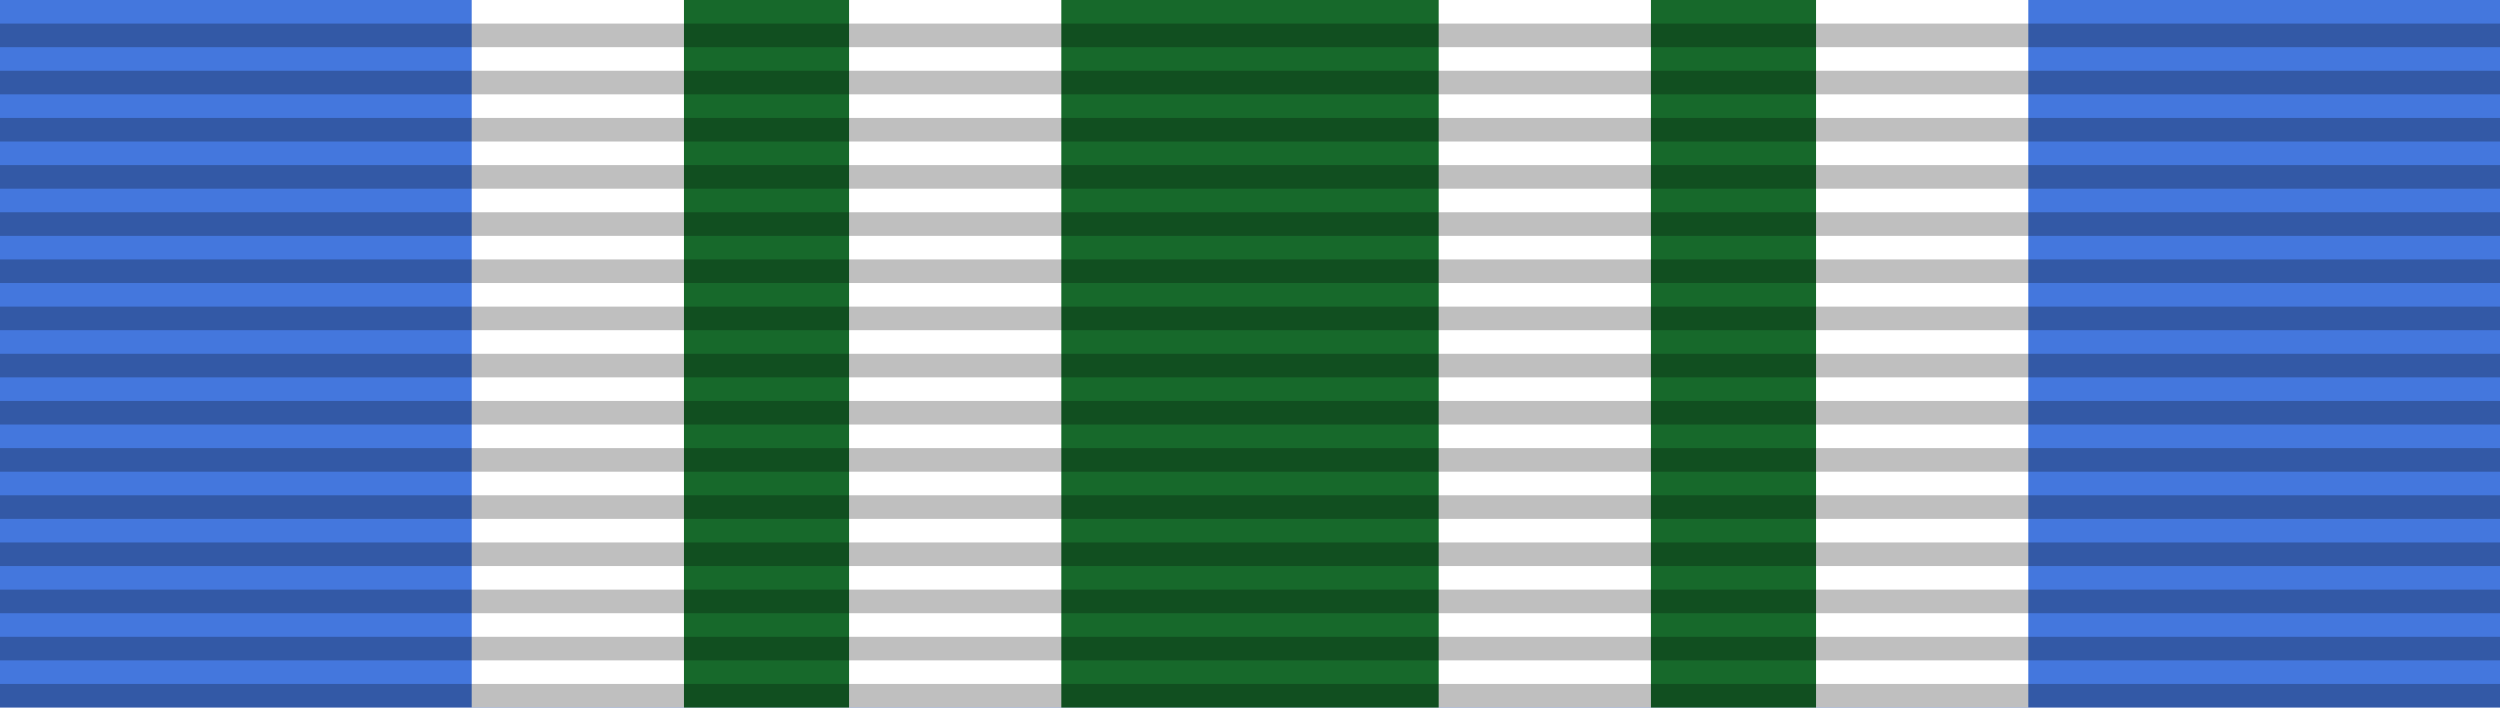
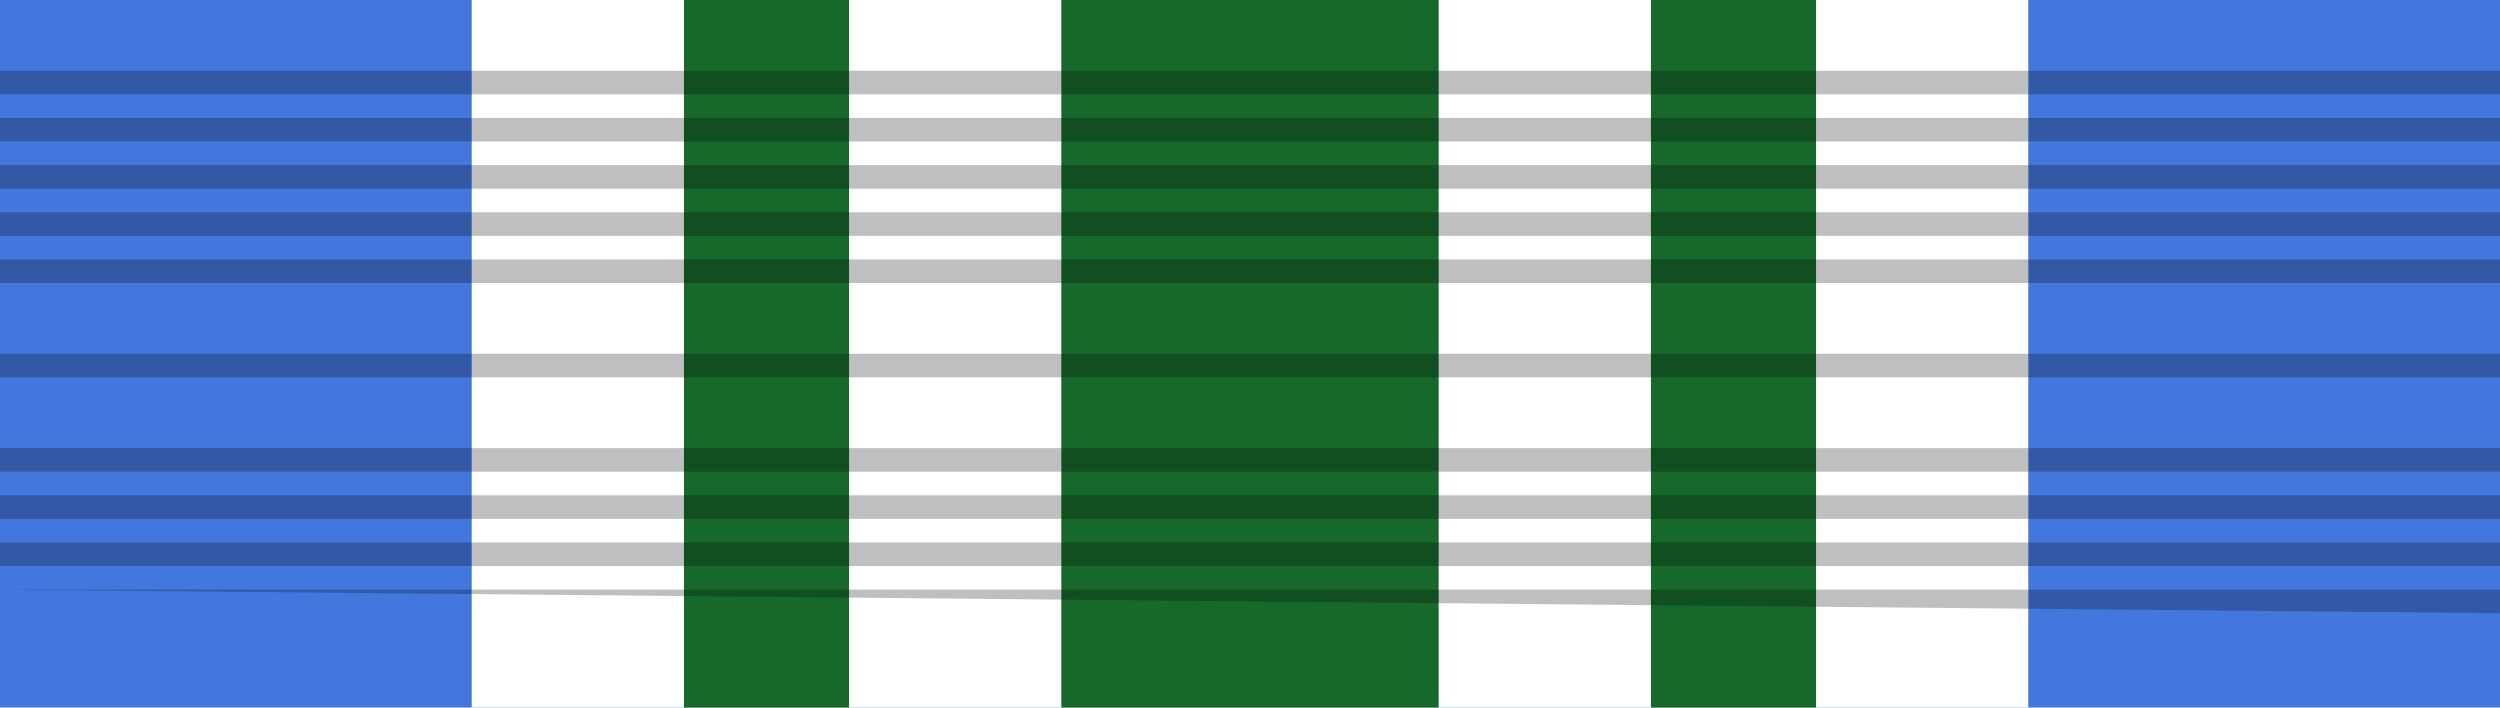
<svg xmlns="http://www.w3.org/2000/svg" xmlns:ns1="http://sodipodi.sourceforge.net/DTD/sodipodi-0.dtd" xmlns:ns2="http://www.inkscape.org/namespaces/inkscape" version="1.0" width="106" height="30" id="svg2" ns1:version="0.32" ns2:version="0.45.1" ns1:docname="Joint_Service_Commendation_ribbon.svg" ns2:output_extension="org.inkscape.output.svg.inkscape" ns1:docbase="C:\My Pictures\svg">
  <ns1:namedview ns2:window-height="712" ns2:window-width="1024" ns2:pageshadow="2" ns2:pageopacity="0.0" guidetolerance="10.0" gridtolerance="10.0" objecttolerance="10.0" borderopacity="1.0" bordercolor="#666666" pagecolor="#ffffff" id="base" ns2:zoom="4.5333334" ns2:cx="18.829012" ns2:cy="30.972767" ns2:window-x="0" ns2:window-y="54" ns2:current-layer="svg2" />
  <defs id="defs4" />
  <path id="path2278" style="fill:#4477dd;fill-opacity:1;fill-rule:evenodd;stroke:none;stroke-width:1px;stroke-linecap:butt;stroke-linejoin:miter;stroke-opacity:1" d="M 0,-1.0354614e-005 L 106,-1.0354614e-005 L 106,30 L 0,30 L 0,-1.0354614e-005 z " />
  <path id="path2312" style="fill:#ffffff;fill-opacity:1;fill-rule:evenodd;stroke:none;stroke-width:1px;stroke-linecap:butt;stroke-linejoin:miter;stroke-opacity:1" d="M 20,-1.0354614e-005 L 86,-1.0354614e-005 L 86,30 L 20,30 L 20,-1.0354614e-005 z " />
  <path id="path2346" style="fill:#17692b;fill-opacity:1;fill-rule:evenodd;stroke:none;stroke-width:1px;stroke-linecap:butt;stroke-linejoin:miter;stroke-opacity:1" d="M 45,-1.0354614e-005 L 61,-1.0354614e-005 L 61,30 L 45,30 L 45,-1.0354614e-005 z " />
  <path id="path2380" style="fill:#17692b;fill-opacity:1;fill-rule:evenodd;stroke:none;stroke-width:1px;stroke-linecap:butt;stroke-linejoin:miter;stroke-opacity:1" d="M 70,-1.0354614e-005 L 77,-1.0354614e-005 L 77,30 L 70,30 L 70,-1.0354614e-005 z " />
  <path id="path2414" style="fill:#17692b;fill-opacity:1;fill-rule:evenodd;stroke:none;stroke-width:1px;stroke-linecap:butt;stroke-linejoin:miter;stroke-opacity:1" d="M 29,-1.0354614e-005 L 36,-1.0354614e-005 L 36,30 L 29,30 L 29,-1.0354614e-005 z " />
  <g id="g2261" transform="translate(0,8.9645386e-5)">
-     <path id="path3508" style="opacity:0.25;fill:#000000;fill-opacity:1;fill-rule:evenodd;stroke:none;stroke-width:1px;stroke-linecap:butt;stroke-linejoin:miter;stroke-opacity:1" d="M 0,29 L 106,29 L 106,30 L 0,30 L 0,29 z " />
-     <path id="path3510" style="opacity:0.25;fill:#000000;fill-opacity:1;fill-rule:evenodd;stroke:none;stroke-width:1px;stroke-linecap:butt;stroke-linejoin:miter;stroke-opacity:1" d="M 0,27 L 106,27 L 106,28 L 0,28 L 0,27 z " />
-     <path id="path3512" style="opacity:0.25;fill:#000000;fill-opacity:1;fill-rule:evenodd;stroke:none;stroke-width:1px;stroke-linecap:butt;stroke-linejoin:miter;stroke-opacity:1" d="M 0,25 L 106,25 L 106,26 L 0,26 L 0,25 z " />
+     <path id="path3512" style="opacity:0.25;fill:#000000;fill-opacity:1;fill-rule:evenodd;stroke:none;stroke-width:1px;stroke-linecap:butt;stroke-linejoin:miter;stroke-opacity:1" d="M 0,25 L 106,25 L 106,26 L 0,25 z " />
    <path id="path3514" style="opacity:0.25;fill:#000000;fill-opacity:1;fill-rule:evenodd;stroke:none;stroke-width:1px;stroke-linecap:butt;stroke-linejoin:miter;stroke-opacity:1" d="M 0,23 L 106,23 L 106,24 L 0,24 L 0,23 z " />
    <path id="path3516" style="opacity:0.25;fill:#000000;fill-opacity:1;fill-rule:evenodd;stroke:none;stroke-width:1px;stroke-linecap:butt;stroke-linejoin:miter;stroke-opacity:1" d="M 0,21 L 106,21 L 106,22 L 0,22 L 0,21 z " />
    <path id="path3518" style="opacity:0.25;fill:#000000;fill-opacity:1;fill-rule:evenodd;stroke:none;stroke-width:1px;stroke-linecap:butt;stroke-linejoin:miter;stroke-opacity:1" d="M 0,19 L 106,19 L 106,20 L 0,20 L 0,19 z " />
-     <path id="path3520" style="opacity:0.25;fill:#000000;fill-opacity:1;fill-rule:evenodd;stroke:none;stroke-width:1px;stroke-linecap:butt;stroke-linejoin:miter;stroke-opacity:1" d="M 0,17 L 106,17 L 106,18 L 0,18 L 0,17 z " />
    <path id="path3522" style="opacity:0.25;fill:#000000;fill-opacity:1;fill-rule:evenodd;stroke:none;stroke-width:1px;stroke-linecap:butt;stroke-linejoin:miter;stroke-opacity:1" d="M 0,15 L 106,15 L 106,16 L 0,16 L 0,15 z " />
-     <path id="path3524" style="opacity:0.25;fill:#000000;fill-opacity:1;fill-rule:evenodd;stroke:none;stroke-width:1px;stroke-linecap:butt;stroke-linejoin:miter;stroke-opacity:1" d="M 0,13 L 106,13 L 106,14 L 0,14 L 0,13 z " />
    <path id="path3526" style="opacity:0.25;fill:#000000;fill-opacity:1;fill-rule:evenodd;stroke:none;stroke-width:1px;stroke-linecap:butt;stroke-linejoin:miter;stroke-opacity:1" d="M 0,11 L 106,11 L 106,12 L 0,12 L 0,11 z " />
    <path id="path3528" style="opacity:0.25;fill:#000000;fill-opacity:1;fill-rule:evenodd;stroke:none;stroke-width:1px;stroke-linecap:butt;stroke-linejoin:miter;stroke-opacity:1" d="M 0,9 L 106,9 L 106,10 L 0,10 L 0,9 z " />
    <path id="path3530" style="opacity:0.25;fill:#000000;fill-opacity:1;fill-rule:evenodd;stroke:none;stroke-width:1px;stroke-linecap:butt;stroke-linejoin:miter;stroke-opacity:1" d="M 0,7 L 106,7 L 106,8 L 0,8 L 0,7 z " />
    <path id="path3532" style="opacity:0.25;fill:#000000;fill-opacity:1;fill-rule:evenodd;stroke:none;stroke-width:1px;stroke-linecap:butt;stroke-linejoin:miter;stroke-opacity:1" d="M 0,5 L 106,5 L 106,6 L 0,6 L 0,5 z " />
    <path id="path3534" style="opacity:0.25;fill:#000000;fill-opacity:1;fill-rule:evenodd;stroke:none;stroke-width:1px;stroke-linecap:butt;stroke-linejoin:miter;stroke-opacity:1" d="M 0,3 L 106,3 L 106,4 L 0,4 L 0,3 z " />
-     <path id="path3536" style="opacity:0.25;fill:#000000;fill-opacity:1;fill-rule:evenodd;stroke:none;stroke-width:1px;stroke-linecap:butt;stroke-linejoin:miter;stroke-opacity:1" d="M 0,1 L 106,1 L 106,2 L 0,2 L 0,1 z " />
  </g>
</svg>